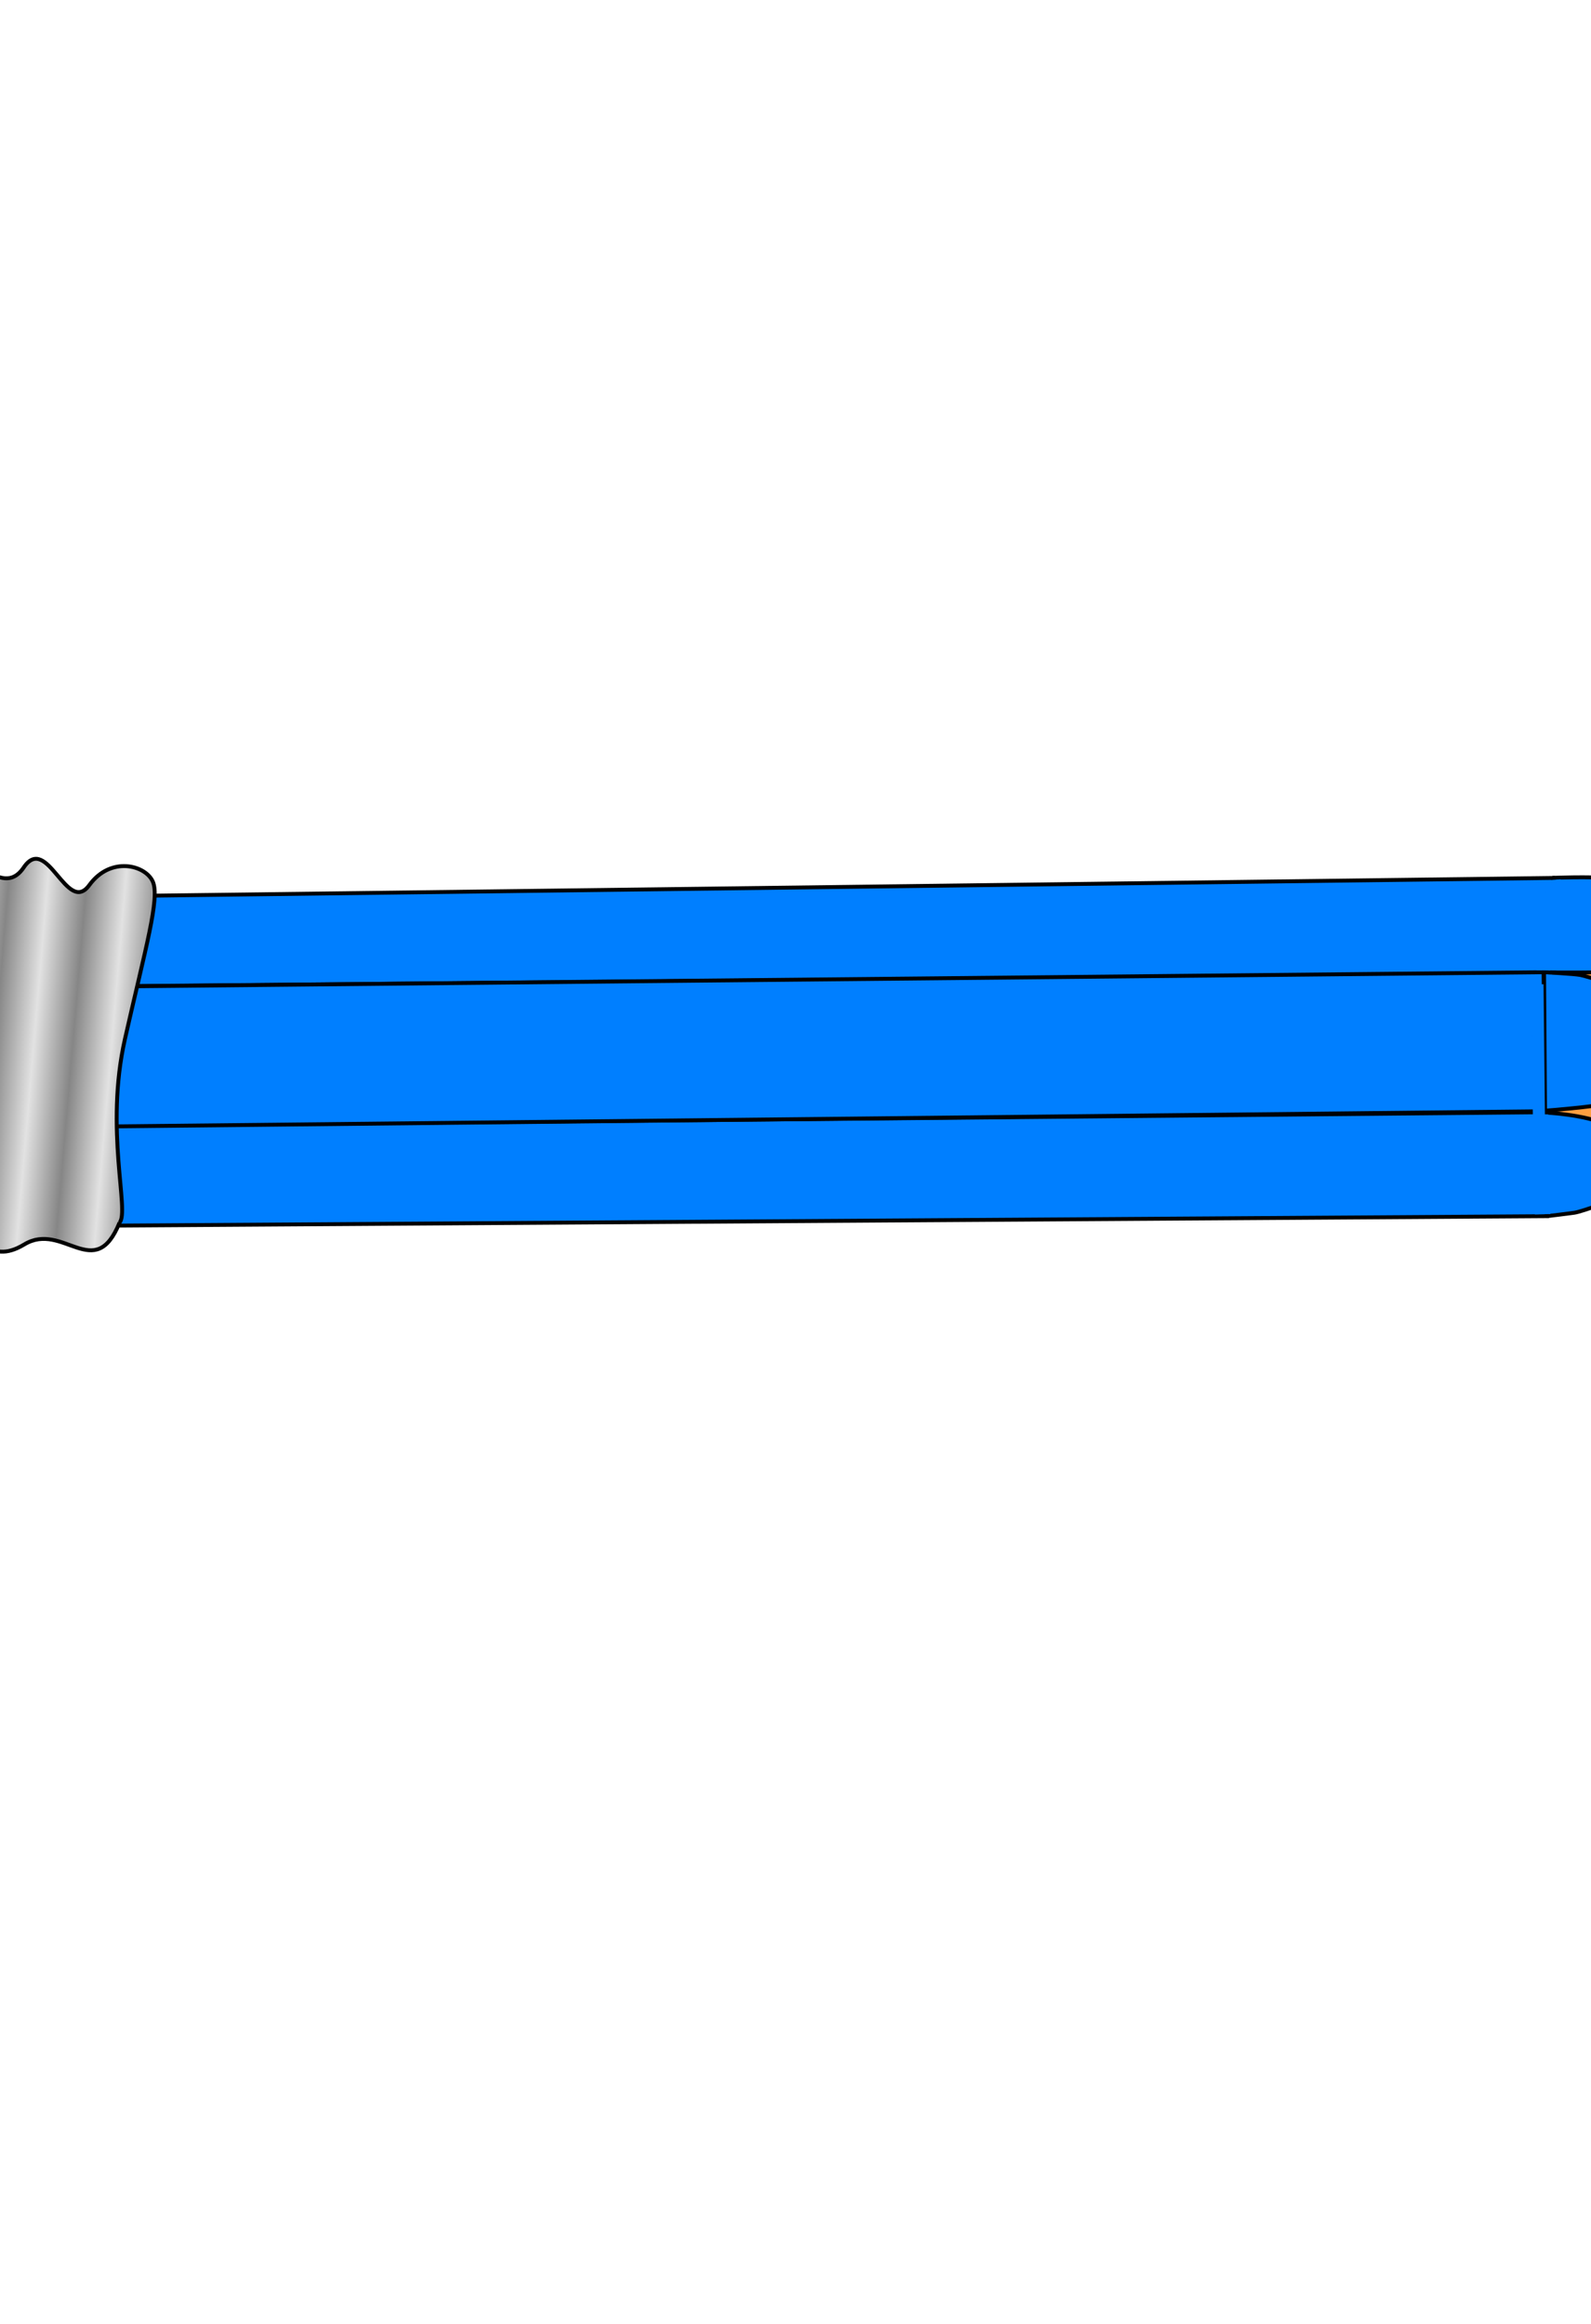
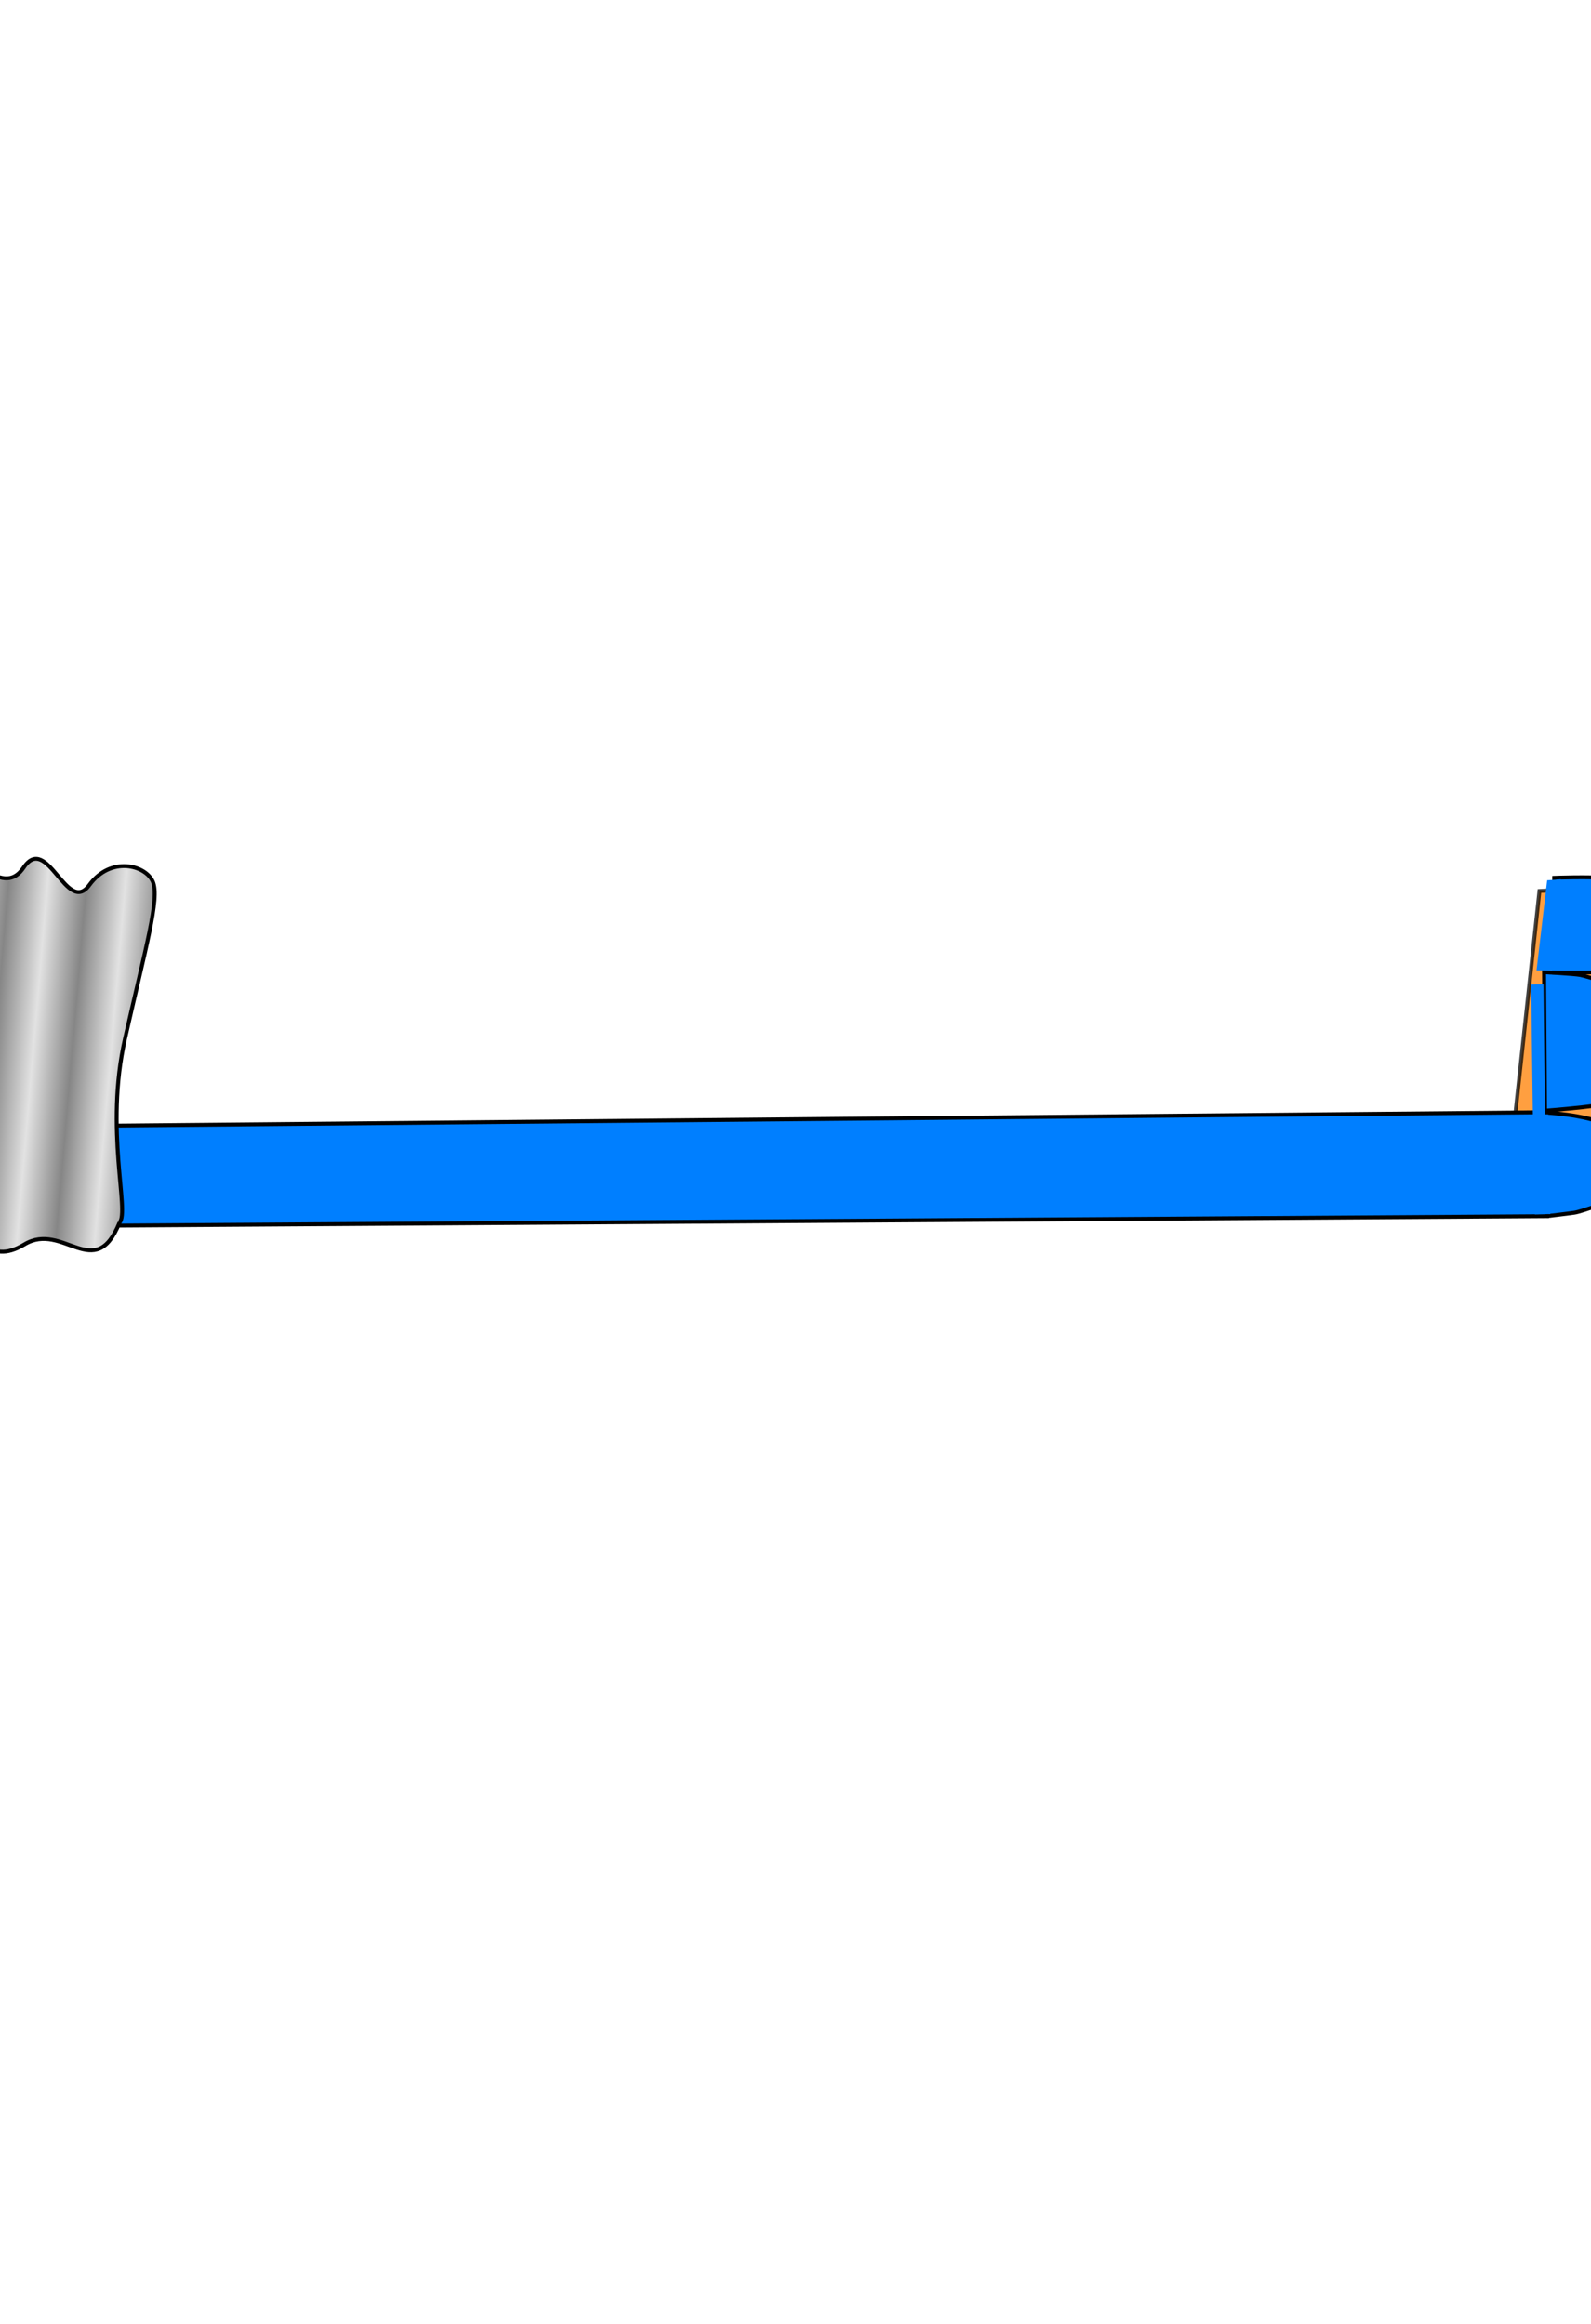
<svg xmlns="http://www.w3.org/2000/svg" xmlns:xlink="http://www.w3.org/1999/xlink" width="136" height="198.667">
  <defs>
    <linearGradient id="linearGradient1741">
      <stop offset="0" stop-color="#868686" id="stop1742" />
      <stop offset="1" stop-color="#e2e2e2" id="stop1743" />
    </linearGradient>
    <linearGradient id="linearGradient1724">
      <stop offset="0" stop-color="#ff41a0" id="stop1725" />
      <stop offset="1" stop-color="#fd4bae" id="stop1726" />
    </linearGradient>
    <linearGradient id="linearGradient1716">
      <stop offset="0" stop-color="#ff74ba" id="stop1717" />
      <stop offset="1" stop-color="#ff91ce" id="stop1718" />
    </linearGradient>
    <linearGradient xlink:href="#linearGradient1741" y2="0.472" x2="0.551" y1="0.384" x1="0.492" spreadMethod="reflect" id="linearGradient5527" />
    <linearGradient xlink:href="#linearGradient1724" y2="0.238" x2="0.94" y1="0.745" x1="0.134" id="linearGradient5575" />
    <linearGradient xlink:href="#linearGradient1724" y2="0.5" x2="1" y1="0.5" x1="0" id="linearGradient5576" />
    <linearGradient xlink:href="#linearGradient1716" y2="-0.047" x2="1.201" y1="0.766" x1="0.126" id="linearGradient5577" />
  </defs>
  <g>
    <title>Layer 1</title>
    <g transform="rotate(-58.81 64.975 93.909)" id="svg_1">
      <g id="layer1" />
-       <path d="m21.197,8.355c0,0 7.198,-2.339 9.717,-1.979c2.519,0.36 5.039,3.239 5.039,3.239l10.437,19.074l-12.236,1.439l-12.956,-21.773z" stroke-width="0.25pt" stroke="url(#linearGradient5576)" fill-rule="evenodd" fill="url(#linearGradient5575)" id="path1719" />
+       <path d="m21.197,8.355c2.519,0.36 5.039,3.239 5.039,3.239l10.437,19.074l-12.236,1.439l-12.956,-21.773z" stroke-width="0.25pt" stroke="url(#linearGradient5576)" fill-rule="evenodd" fill="url(#linearGradient5575)" id="path1719" />
      <path d="m18.138,37.506l-10.437,-16.915c-0.72,-2.339 -0.36,-3.239 2.519,-6.118c2.879,-2.879 7.558,-4.679 10.077,-5.758c2.519,-1.08 2.519,-0.72 2.519,-0.72l12.236,20.154l-16.915,9.357z" stroke-width="0.25pt" fill-rule="evenodd" fill="url(#linearGradient5577)" id="path1086" />
      <path d="m93.058,158.806l21.954,16.915l6.658,-2.159l-1.958,-24.46l-5.06,-7.391l-24.293,11.337l2.699,5.758z" stroke-width="0.25pt" stroke="#000000" fill-rule="evenodd" fill="#ff7f00" opacity="0.75" id="path4247" />
      <path d="m25.335,49.445l65.871,107.213l7.558,-4.679l-66.95,-108.293l-6.478,5.758l0,0z" stroke-width="0.25pt" stroke="#000000" fill-rule="evenodd" fill="#007fff" id="path1745" />
-       <path d="m43.15,39.368l66.04,106.895l7.018,-4.139l-64.78,-104.016l-8.277,1.26z" stroke-width="0.25pt" stroke="#000000" fill-rule="evenodd" fill="#007fff" id="path1747" />
-       <path d="m32.173,44.406l66.643,107.499l10.077,-6.298l-66.103,-106.779l-10.617,5.578z" stroke-width="0.25pt" stroke="#000000" fill-rule="evenodd" fill="#007fff" id="path1746" />
      <path d="m27.551,52.56c1.272,0.255 6.118,-5.218 13.676,-7.738c7.558,-2.519 11.82,-3.655 12.72,-4.915c0.9,-1.26 0.04,-4.234 -3.059,-4.499c-3.247,-0.277 1.975,-5.399 -1.619,-5.578c-3.599,-0.18 -0.36,-5.398 -3.599,-5.038c-3.595,0.399 -8.997,1.08 -14.935,3.599c-5.938,2.519 -13.676,7.558 -14.036,8.277c-0.36,0.72 -0.9,3.779 1.8,4.859c2.699,1.08 -0.18,3.239 3.239,5.038c3.419,1.799 0.236,6.894 5.815,5.995z" stroke-width="0.25pt" stroke="#000000" fill-rule="evenodd" fill="url(#linearGradient5527)" id="path1736" />
      <path d="m91.197,156.642l7.44,-4.831c0,0 1.687,3.036 1.957,5.376c0.236,2.038 1.035,4.251 -0.562,5.083c-1.391,0.725 -2.407,0.315 -3.509,-0.54c-1.102,-0.854 -3.419,-2.699 -3.846,-3.216c-0.427,-0.518 -1.479,-1.872 -1.479,-1.872z" stroke-width="0.25pt" stroke="#000000" fill-rule="evenodd" fill="#007fff" id="path1748" />
      <path d="m90.796,155.695l0.712,1.11l7.189,-4.556l-0.547,-0.984l-7.354,4.43z" stroke-width="0.25pt" fill-rule="evenodd" fill="#007fff" id="path2372" />
      <path d="m98.834,151.846c0,0 3.5,4.931 4.772,5.853c1.272,0.923 5.277,2.411 6.553,1.591c1.309,-0.841 1.304,-3.763 1.304,-5.217c0,-1.463 -0.954,-5.153 -1.145,-5.662c-0.191,-0.509 -1.4,-2.768 -1.4,-2.768l-10.084,6.203z" stroke-width="0.25pt" stroke="#000000" fill-rule="evenodd" fill="#007fff" id="path3001" />
      <path d="m97.644,151.353l0.62,0.827l9.75,-6.044l-0.573,-0.89l-9.798,6.107z" stroke-width="0.25pt" fill-rule="evenodd" fill="#007fff" id="path3002" />
      <path d="m109.343,146.39c0,0 3.509,5.938 4.364,6.658c0.855,0.72 2.069,1.799 3.149,1.934c1.08,0.135 3.149,0.36 3.059,-2.024c-0.09,-2.384 0.09,-4.229 -0.99,-6.298c-1.128,-2.162 -2.654,-4.454 -2.654,-4.454l-6.928,4.184z" stroke-width="0.25pt" stroke="#000000" fill-rule="evenodd" fill="#007fff" id="path3624" />
      <path d="m115.776,141.801l0.675,0.945l-6.719,3.959l-1.009,-1.697l7.053,-3.207z" stroke-width="0.25pt" fill-rule="evenodd" fill="#007fff" id="path3625" />
      <path d="m114.832,175.631l7.737,5.848l-0.899,-8.367c0,0 -1.849,-3.5 -2.25,-2.159c-0.81,2.699 -1.257,3.044 -3.599,1.709c-2.377,-1.355 -0.989,2.969 -0.989,2.969z" stroke-width="0.25pt" stroke="#000000" fill-rule="evenodd" fill="#000000" id="path4877" />
    </g>
  </g>
</svg>